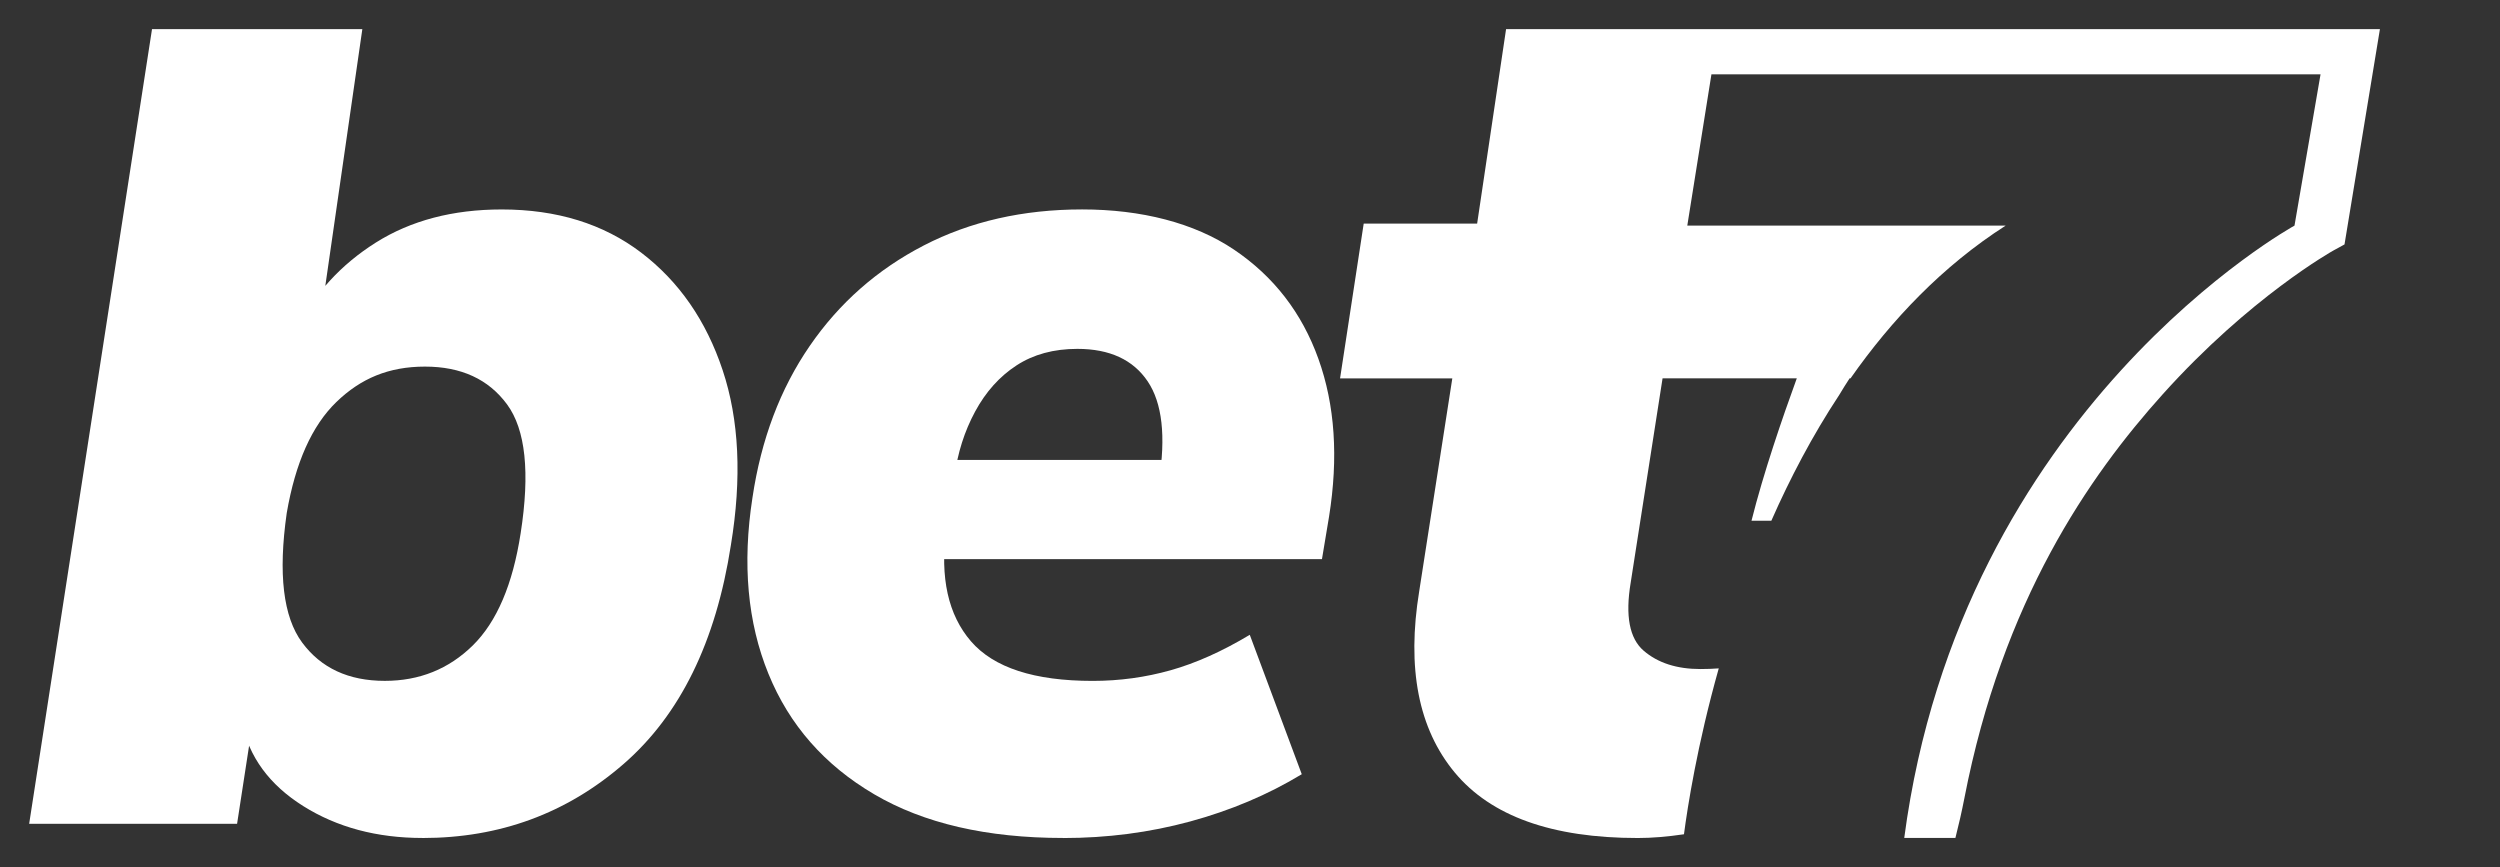
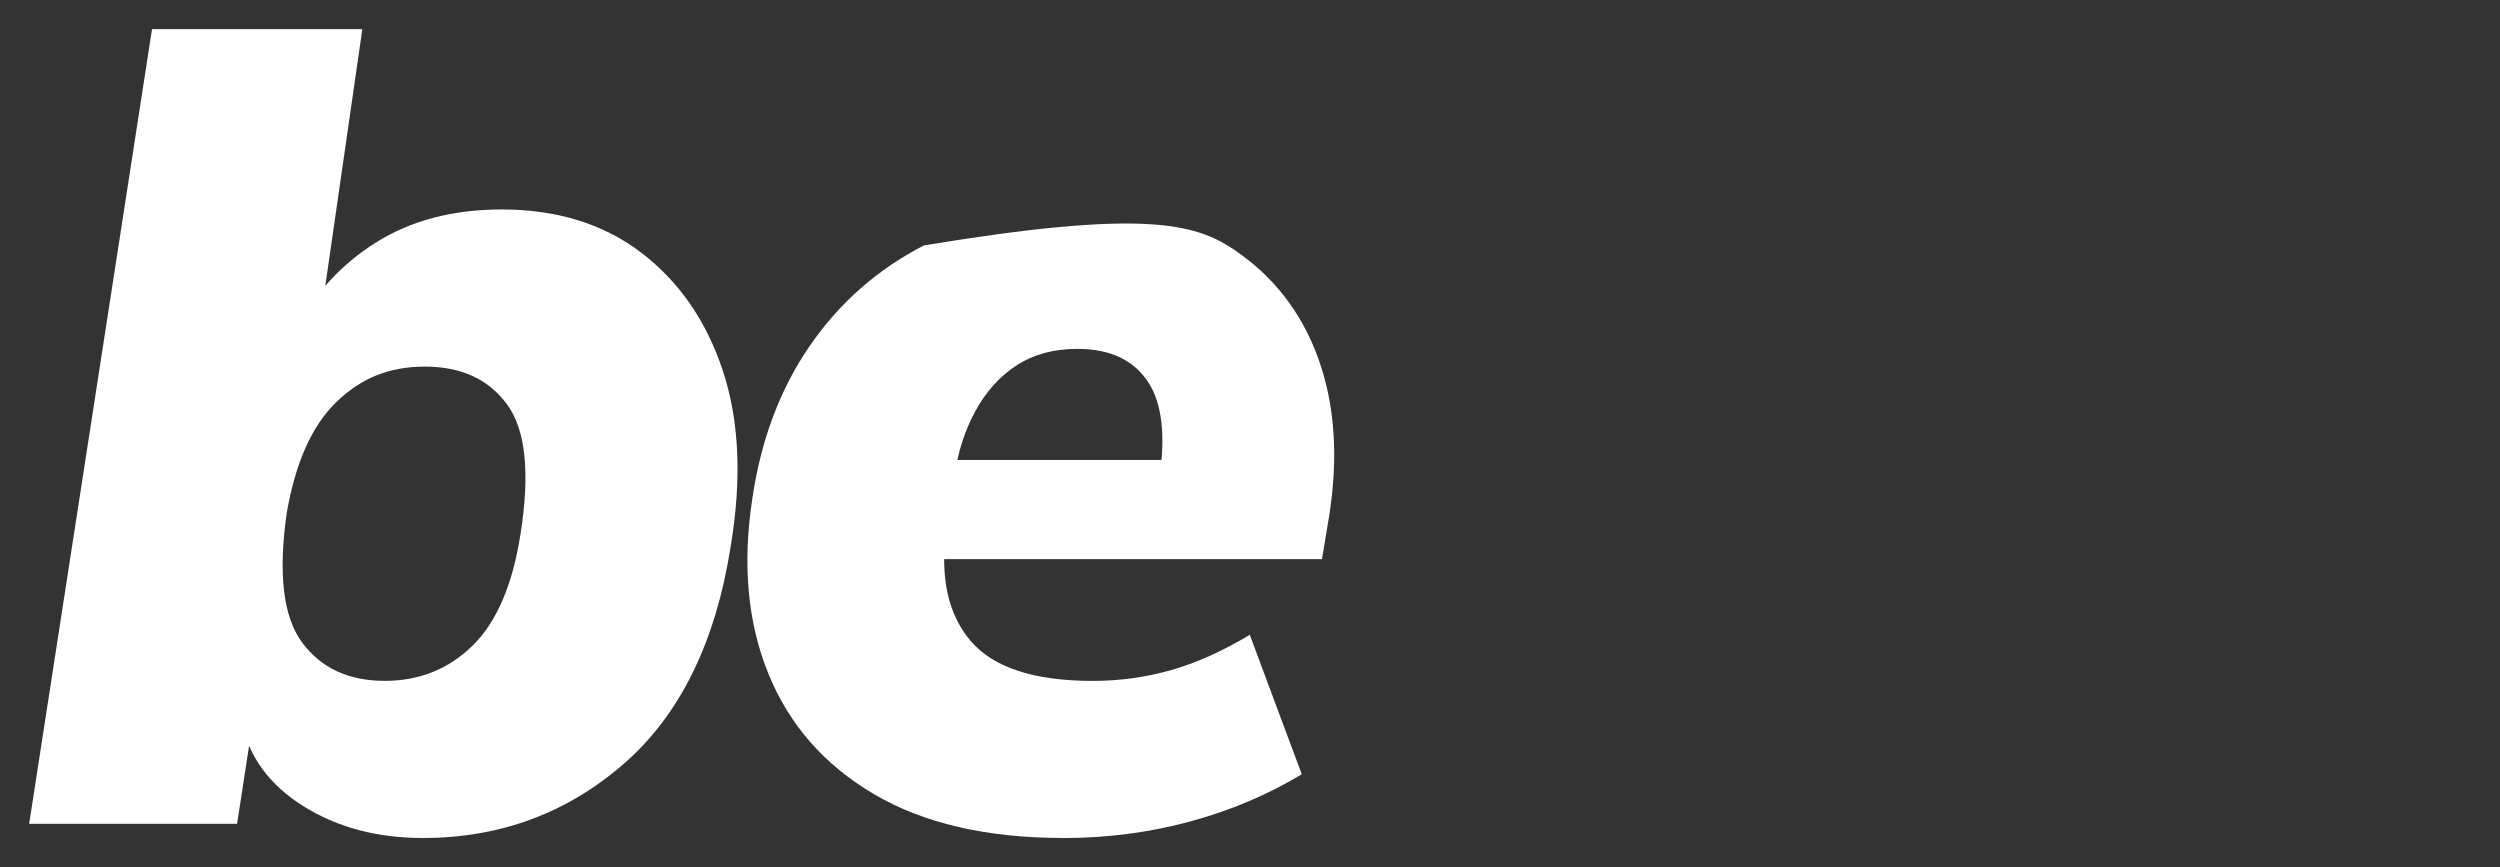
<svg xmlns="http://www.w3.org/2000/svg" width="343" height="119" viewBox="0 0 343 119" fill="none">
  <rect x="0" y="0" width="343" height="119" fill="#333333" stroke="none" />
  <path d="M57.98 114.97C51.712 114.97 46.251 113.51 41.606 110.595C36.96 107.675 34.149 103.841 33.175 99.087L34.797 98.276L32.527 113.028H4L20.856 4H49.712L43.877 44.458L40.633 45.269C43.115 40.299 46.765 36.303 51.573 33.275C56.381 30.251 62.135 28.737 68.835 28.737C76.396 28.737 82.776 30.711 87.962 34.653C93.148 38.6 96.879 43.976 99.146 50.784C101.417 57.593 101.791 65.591 100.281 74.773C98.226 88.066 93.311 98.091 85.529 104.841C77.747 111.595 68.56 114.975 57.971 114.975L57.98 114.97ZM52.794 93.414C57.548 93.414 61.571 91.792 64.87 88.552C68.163 85.308 70.353 80.18 71.435 73.151C72.732 64.829 72.111 58.94 69.569 55.484C67.028 52.028 63.275 50.298 58.305 50.298C53.335 50.298 49.496 51.92 46.148 55.16C42.795 58.404 40.529 63.482 39.339 70.398C38.15 78.721 38.853 84.637 41.448 88.147C44.044 91.661 47.824 93.414 52.794 93.414Z" fill="white" />
-   <path d="M145.872 114.97C135.386 114.97 126.744 112.97 119.936 108.973C113.127 104.976 108.288 99.466 105.427 92.436C102.561 85.412 101.831 77.36 103.237 68.285C104.427 60.287 107.045 53.348 111.1 47.455C115.151 41.565 120.364 36.974 126.744 33.676C133.12 30.382 140.361 28.733 148.467 28.733C156.573 28.733 163.836 30.571 169.298 34.243C174.754 37.92 178.62 42.917 180.887 49.239C183.157 55.561 183.644 62.774 182.346 70.88L181.373 76.716H126.095L128.204 63.099H162.246L159.002 66.019C159.975 59.859 159.461 55.295 157.461 52.321C155.46 49.352 152.247 47.865 147.814 47.865C144.569 47.865 141.789 48.621 139.464 50.136C137.139 51.65 135.251 53.758 133.791 56.457C132.331 59.161 131.385 62.13 130.953 65.374L129.817 72.669C128.952 79.261 130.088 84.367 133.219 87.989C136.351 91.612 141.915 93.419 149.913 93.419C153.586 93.419 157.154 92.932 160.61 91.959C164.066 90.986 167.689 89.364 171.469 87.097L178.602 106.224C173.957 109.036 168.847 111.194 163.282 112.708C157.713 114.222 151.909 114.979 145.858 114.979L145.872 114.97Z" fill="white" />
-   <path d="M235.772 4H206.633L202.663 30.679H187.1L183.856 51.915H199.257L194.719 81.095C192.989 91.688 194.611 99.979 199.581 105.977C204.551 111.974 212.928 114.975 224.706 114.975C226.643 114.975 228.761 114.799 231.041 114.461C231.528 110.739 232.857 102.196 235.813 91.702C235.038 91.76 234.2 91.792 233.294 91.792C230.054 91.792 227.459 90.954 225.512 89.278C223.566 87.602 222.971 84.497 223.728 79.955L228.103 51.911H246.519C244.559 57.286 241.932 64.942 240.305 71.448H243.027C245.586 65.636 248.659 59.769 252.34 54.191C252.804 53.416 253.277 52.654 253.764 51.911H253.89C259.545 43.841 266.538 36.492 275.176 30.954H231.496L234.808 10.2H318.378L314.805 30.954C314.805 30.954 269.043 56.052 261.262 114.966H268.282C268.742 113.163 269.156 111.347 269.512 109.518C274.775 82.393 286.625 65.329 296.718 54.101C308.717 40.75 320.036 34.432 320.144 34.37L321.667 33.536L326.525 4H235.768H235.772Z" fill="white" />
+   <path d="M145.872 114.97C135.386 114.97 126.744 112.97 119.936 108.973C113.127 104.976 108.288 99.466 105.427 92.436C102.561 85.412 101.831 77.36 103.237 68.285C104.427 60.287 107.045 53.348 111.1 47.455C115.151 41.565 120.364 36.974 126.744 33.676C156.573 28.733 163.836 30.571 169.298 34.243C174.754 37.92 178.62 42.917 180.887 49.239C183.157 55.561 183.644 62.774 182.346 70.88L181.373 76.716H126.095L128.204 63.099H162.246L159.002 66.019C159.975 59.859 159.461 55.295 157.461 52.321C155.46 49.352 152.247 47.865 147.814 47.865C144.569 47.865 141.789 48.621 139.464 50.136C137.139 51.65 135.251 53.758 133.791 56.457C132.331 59.161 131.385 62.13 130.953 65.374L129.817 72.669C128.952 79.261 130.088 84.367 133.219 87.989C136.351 91.612 141.915 93.419 149.913 93.419C153.586 93.419 157.154 92.932 160.61 91.959C164.066 90.986 167.689 89.364 171.469 87.097L178.602 106.224C173.957 109.036 168.847 111.194 163.282 112.708C157.713 114.222 151.909 114.979 145.858 114.979L145.872 114.97Z" fill="white" />
</svg>